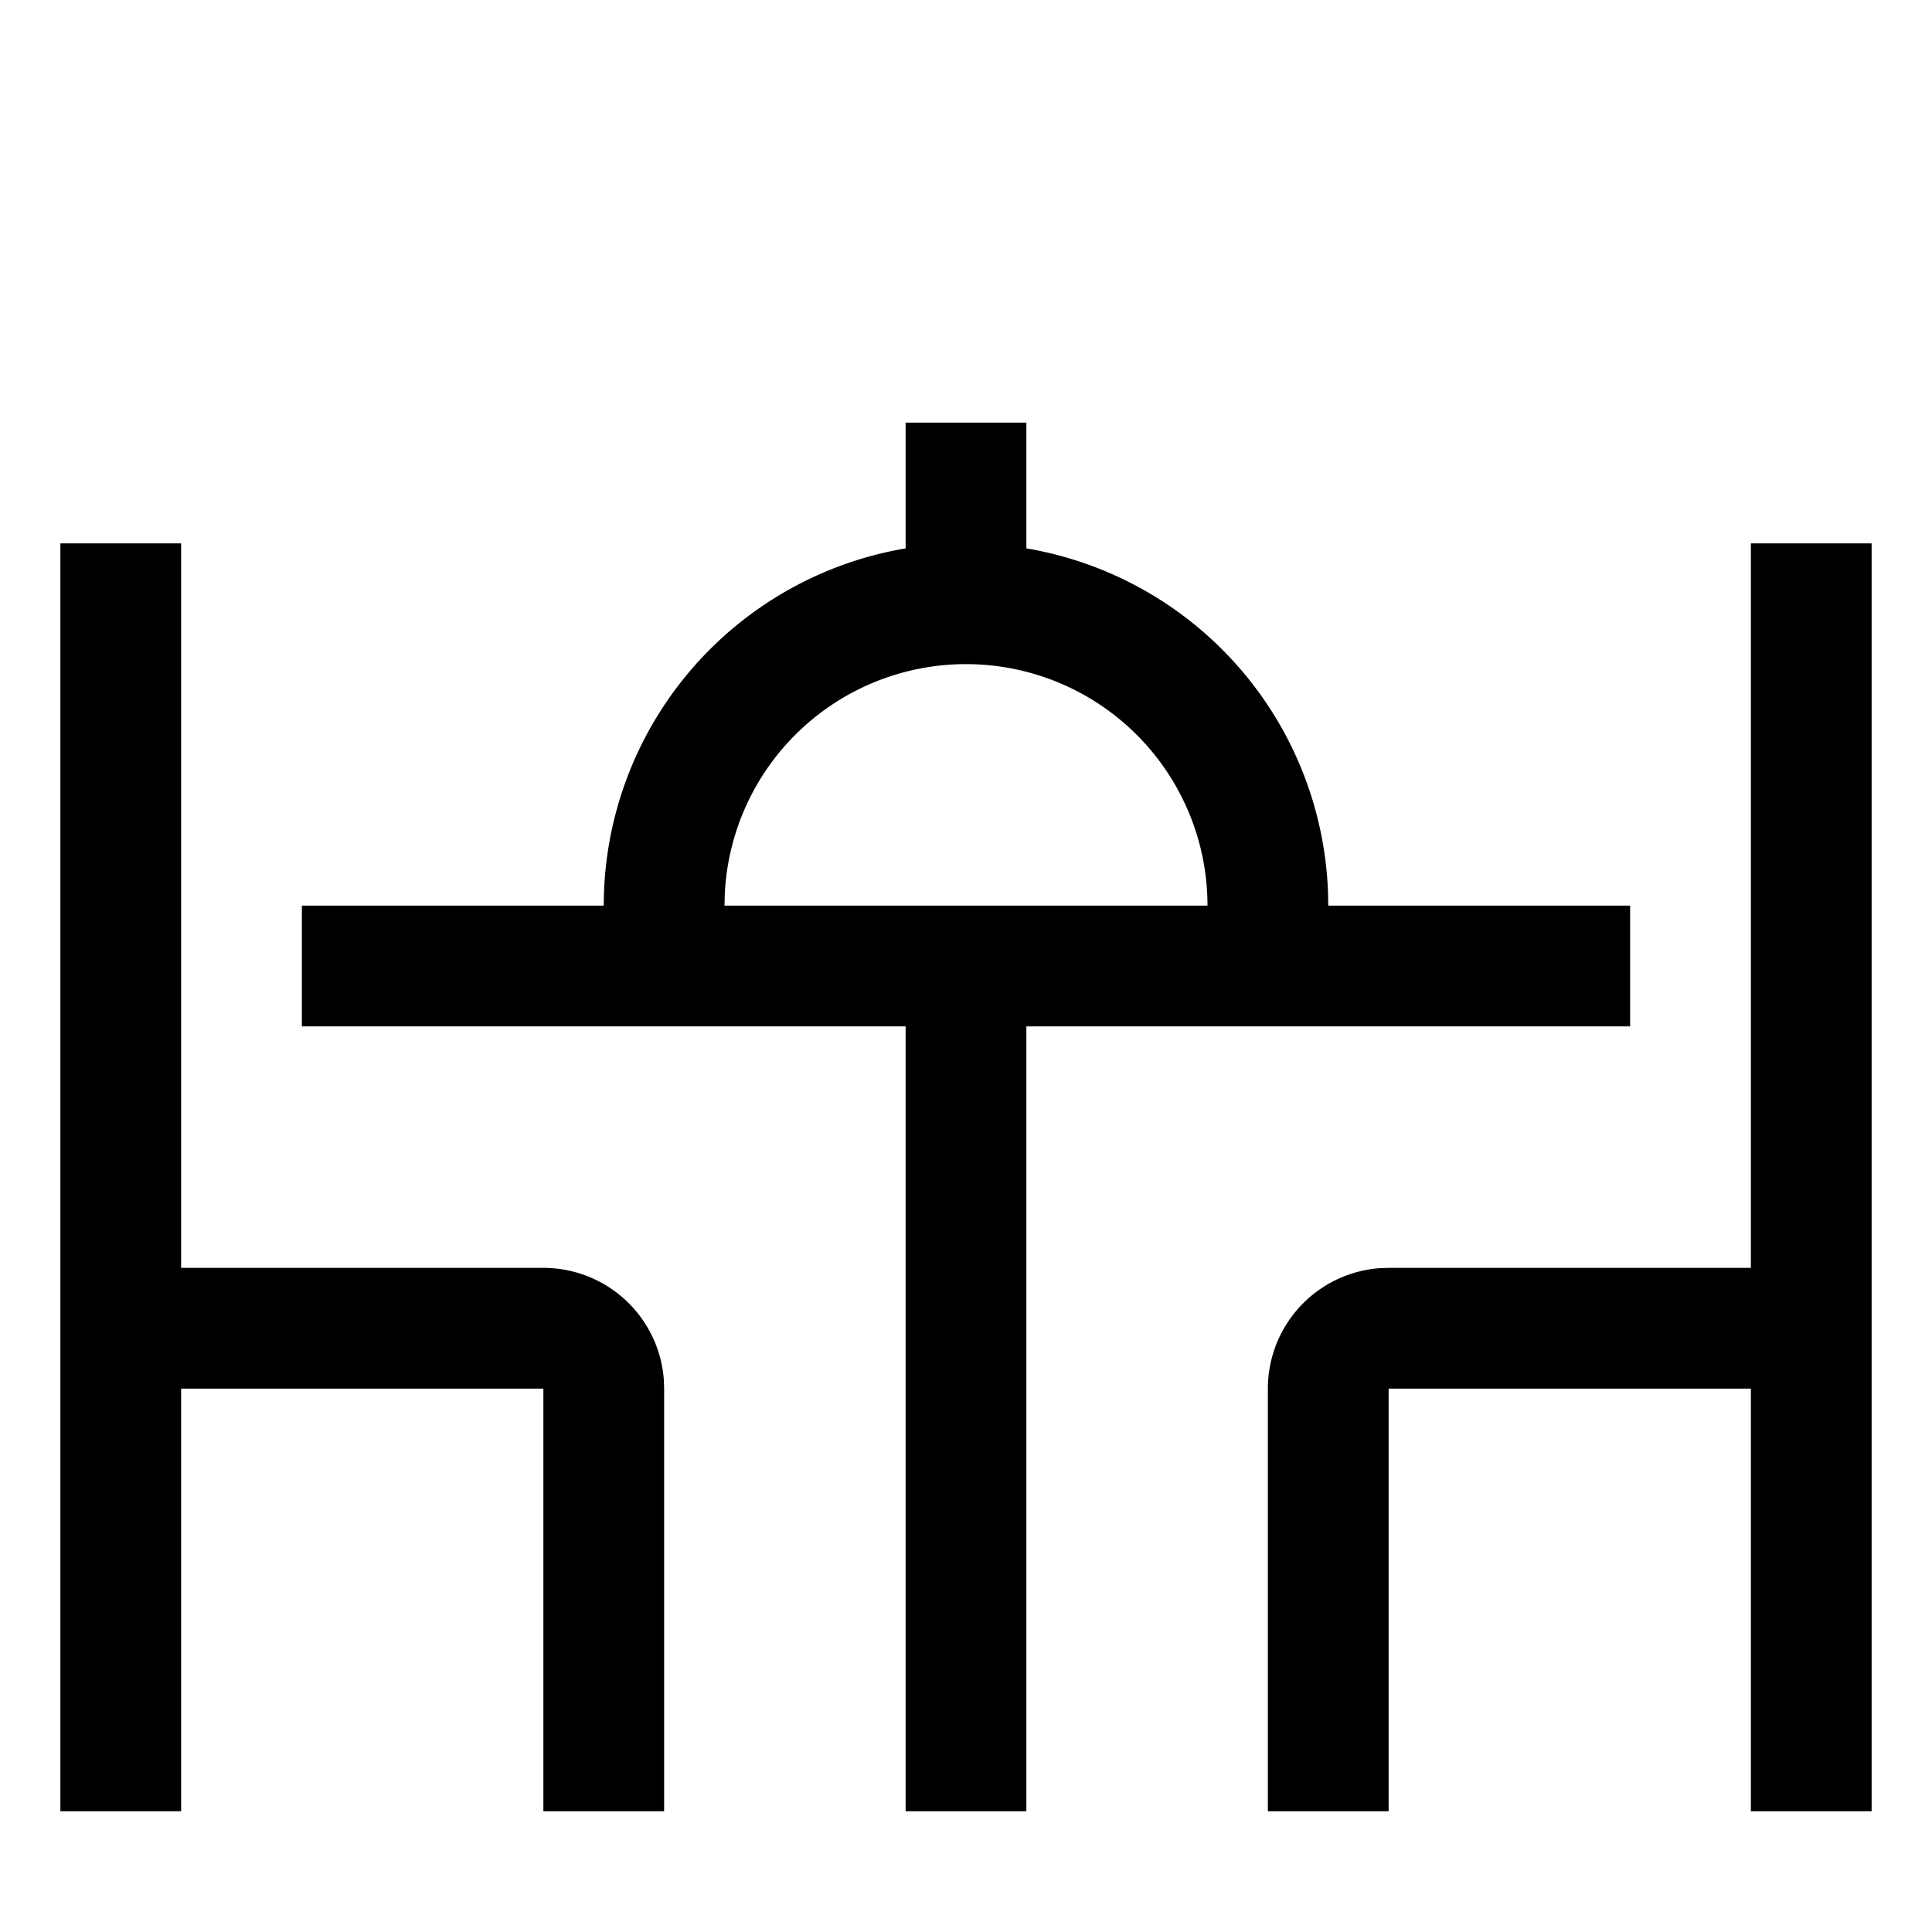
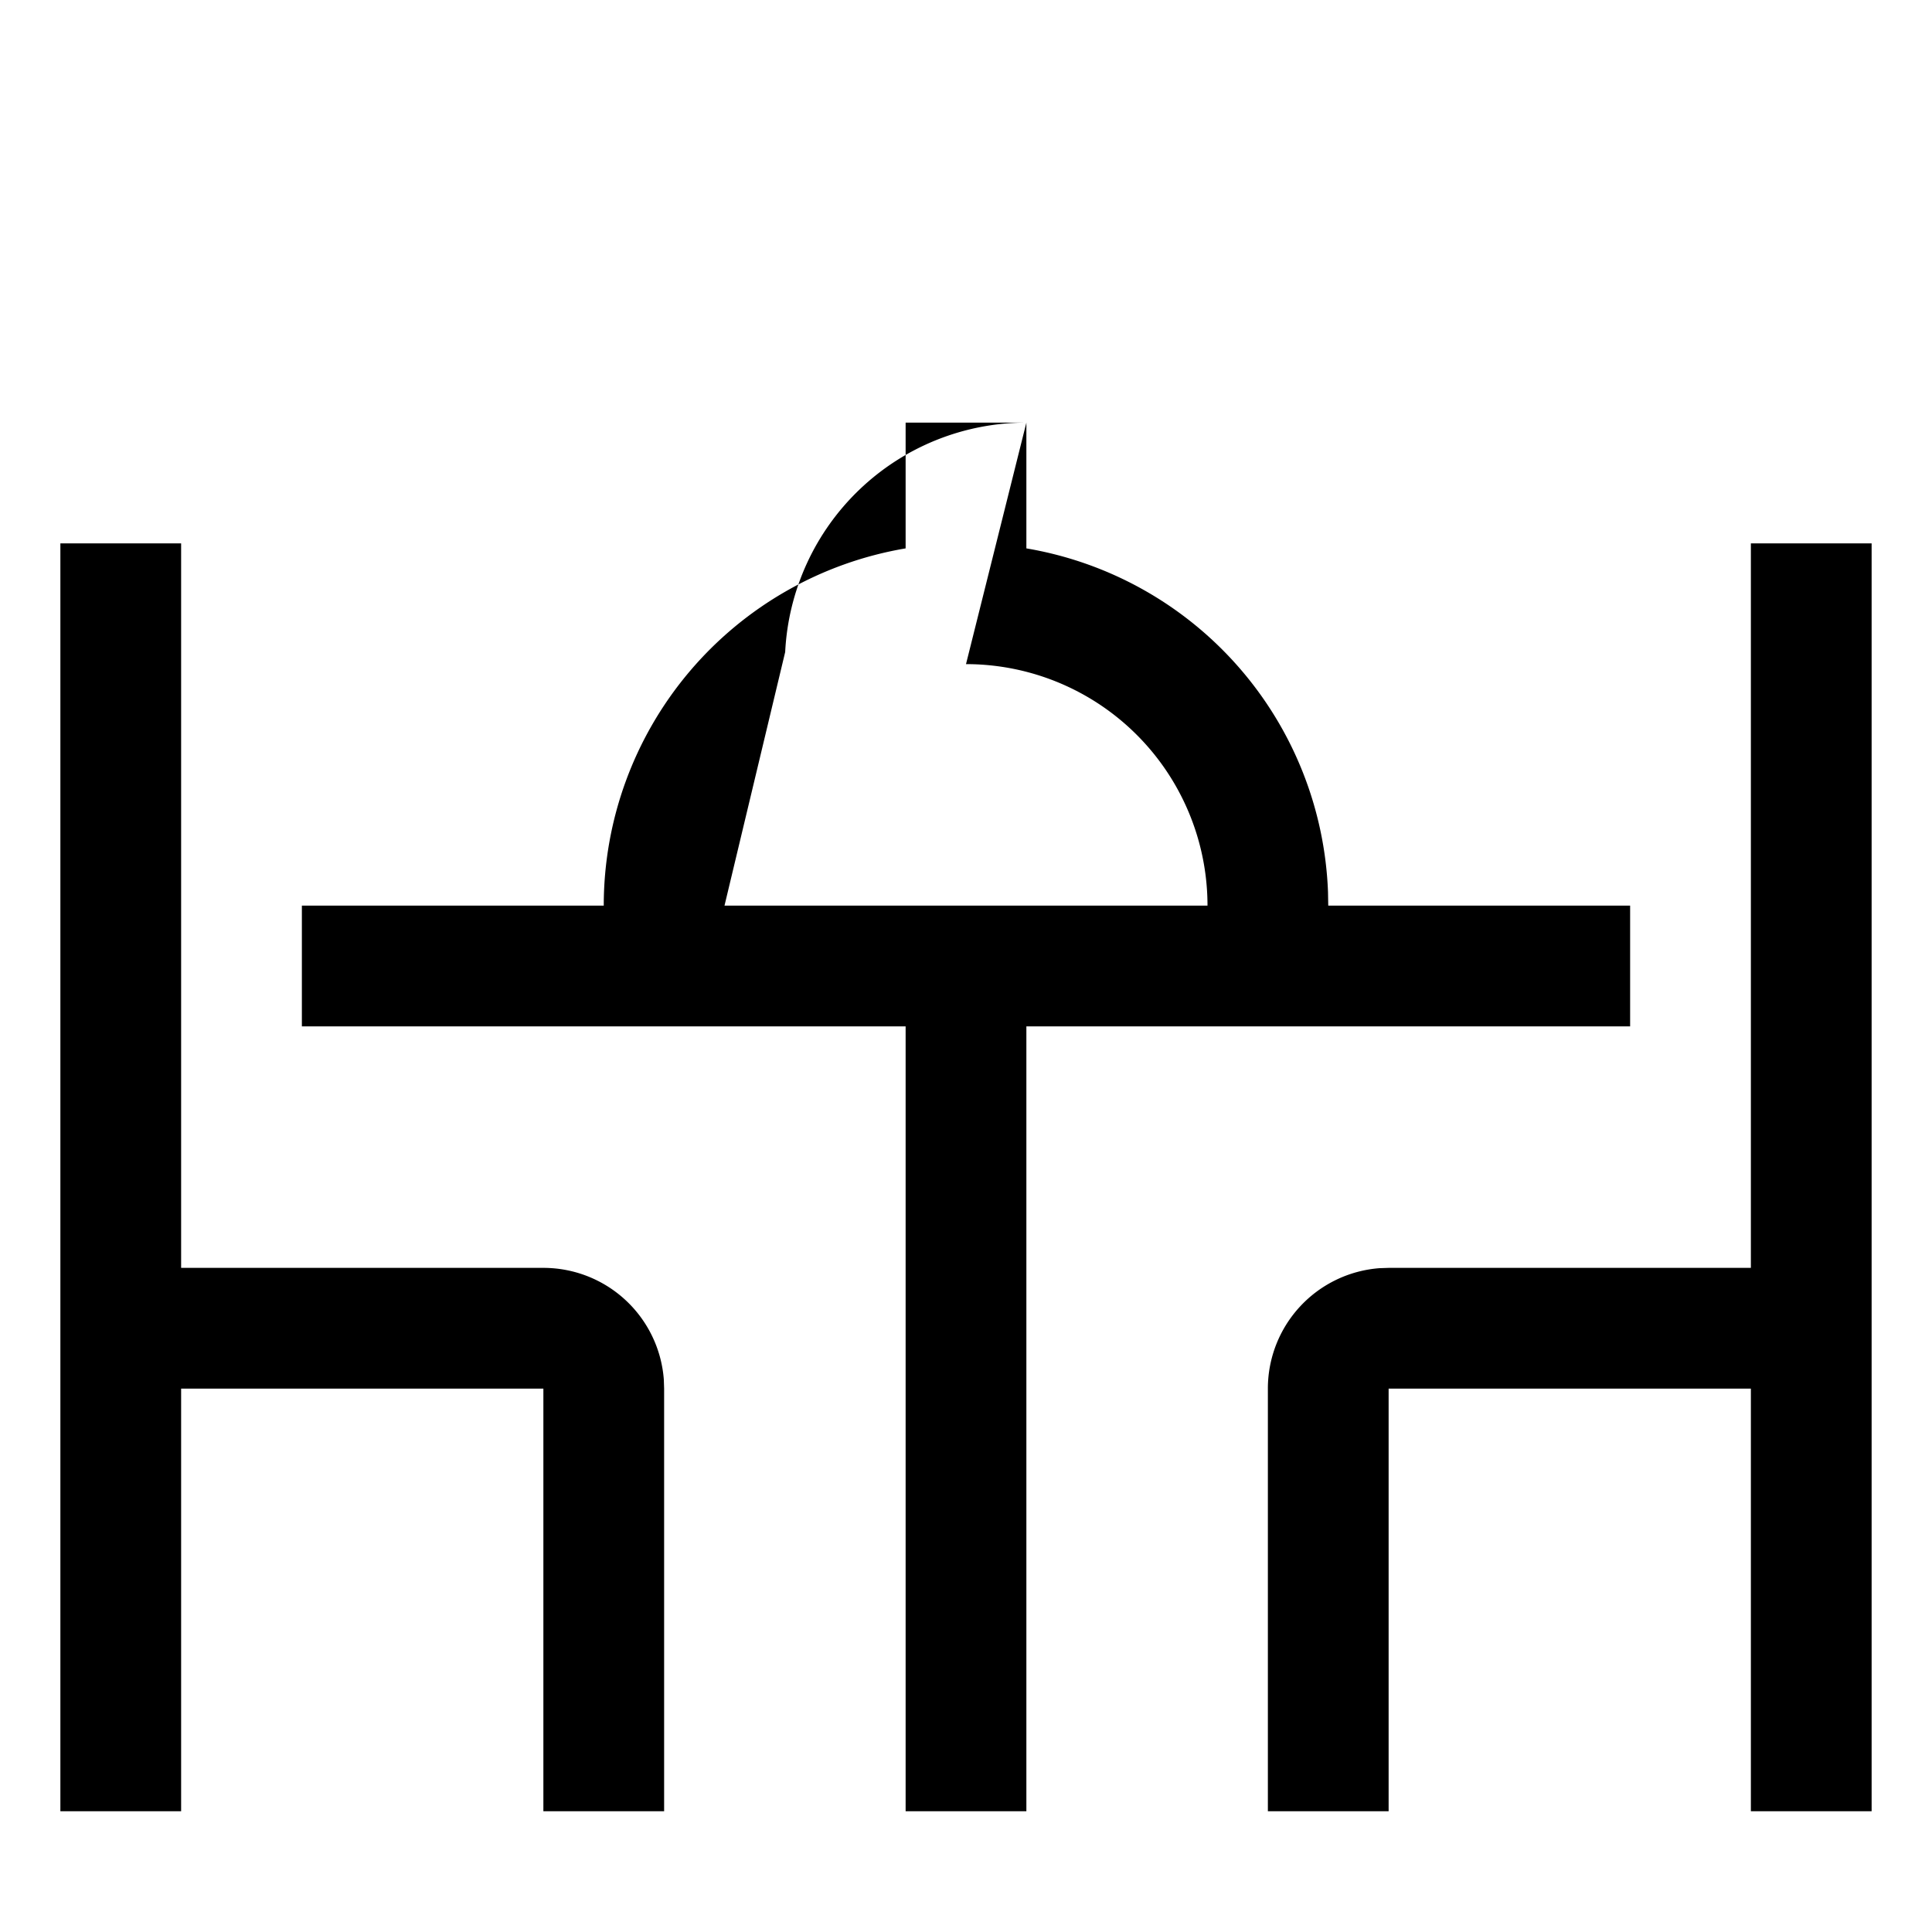
<svg xmlns="http://www.w3.org/2000/svg" viewBox="0 0 32 32" aria-hidden="true" role="presentation" focusable="false" style="display: block; height: 24px; width: 24px; fill: currentcolor;">
-   <path d="M31 9v21h-2v-7h-6v7h-2v-7a2 2 0 0 1 1.85-1.995L23 21h6V9h2zM3 9v12h6a2 2 0 0 1 1.995 1.85L11 23v7H9v-7H3v7H1V9h2zm14-2v2.083a6.002 6.002 0 0 1 4.996 5.692L22 15h5v2H17v13h-2V17H5v-2h5a6.002 6.002 0 0 1 5-5.917V7h2zm-1 4a4 4 0 0 0-3.995 3.8L12 15h8a4 4 0 0 0-4-4z" />
+   <path d="M31 9v21h-2v-7h-6v7h-2v-7a2 2 0 0 1 1.85-1.995L23 21h6V9h2zM3 9v12h6a2 2 0 0 1 1.995 1.85L11 23v7H9v-7H3v7H1V9h2zm14-2v2.083a6.002 6.002 0 0 1 4.996 5.692L22 15h5v2H17v13h-2V17H5v-2h5a6.002 6.002 0 0 1 5-5.917V7h2za4 4 0 0 0-3.995 3.8L12 15h8a4 4 0 0 0-4-4z" />
</svg>